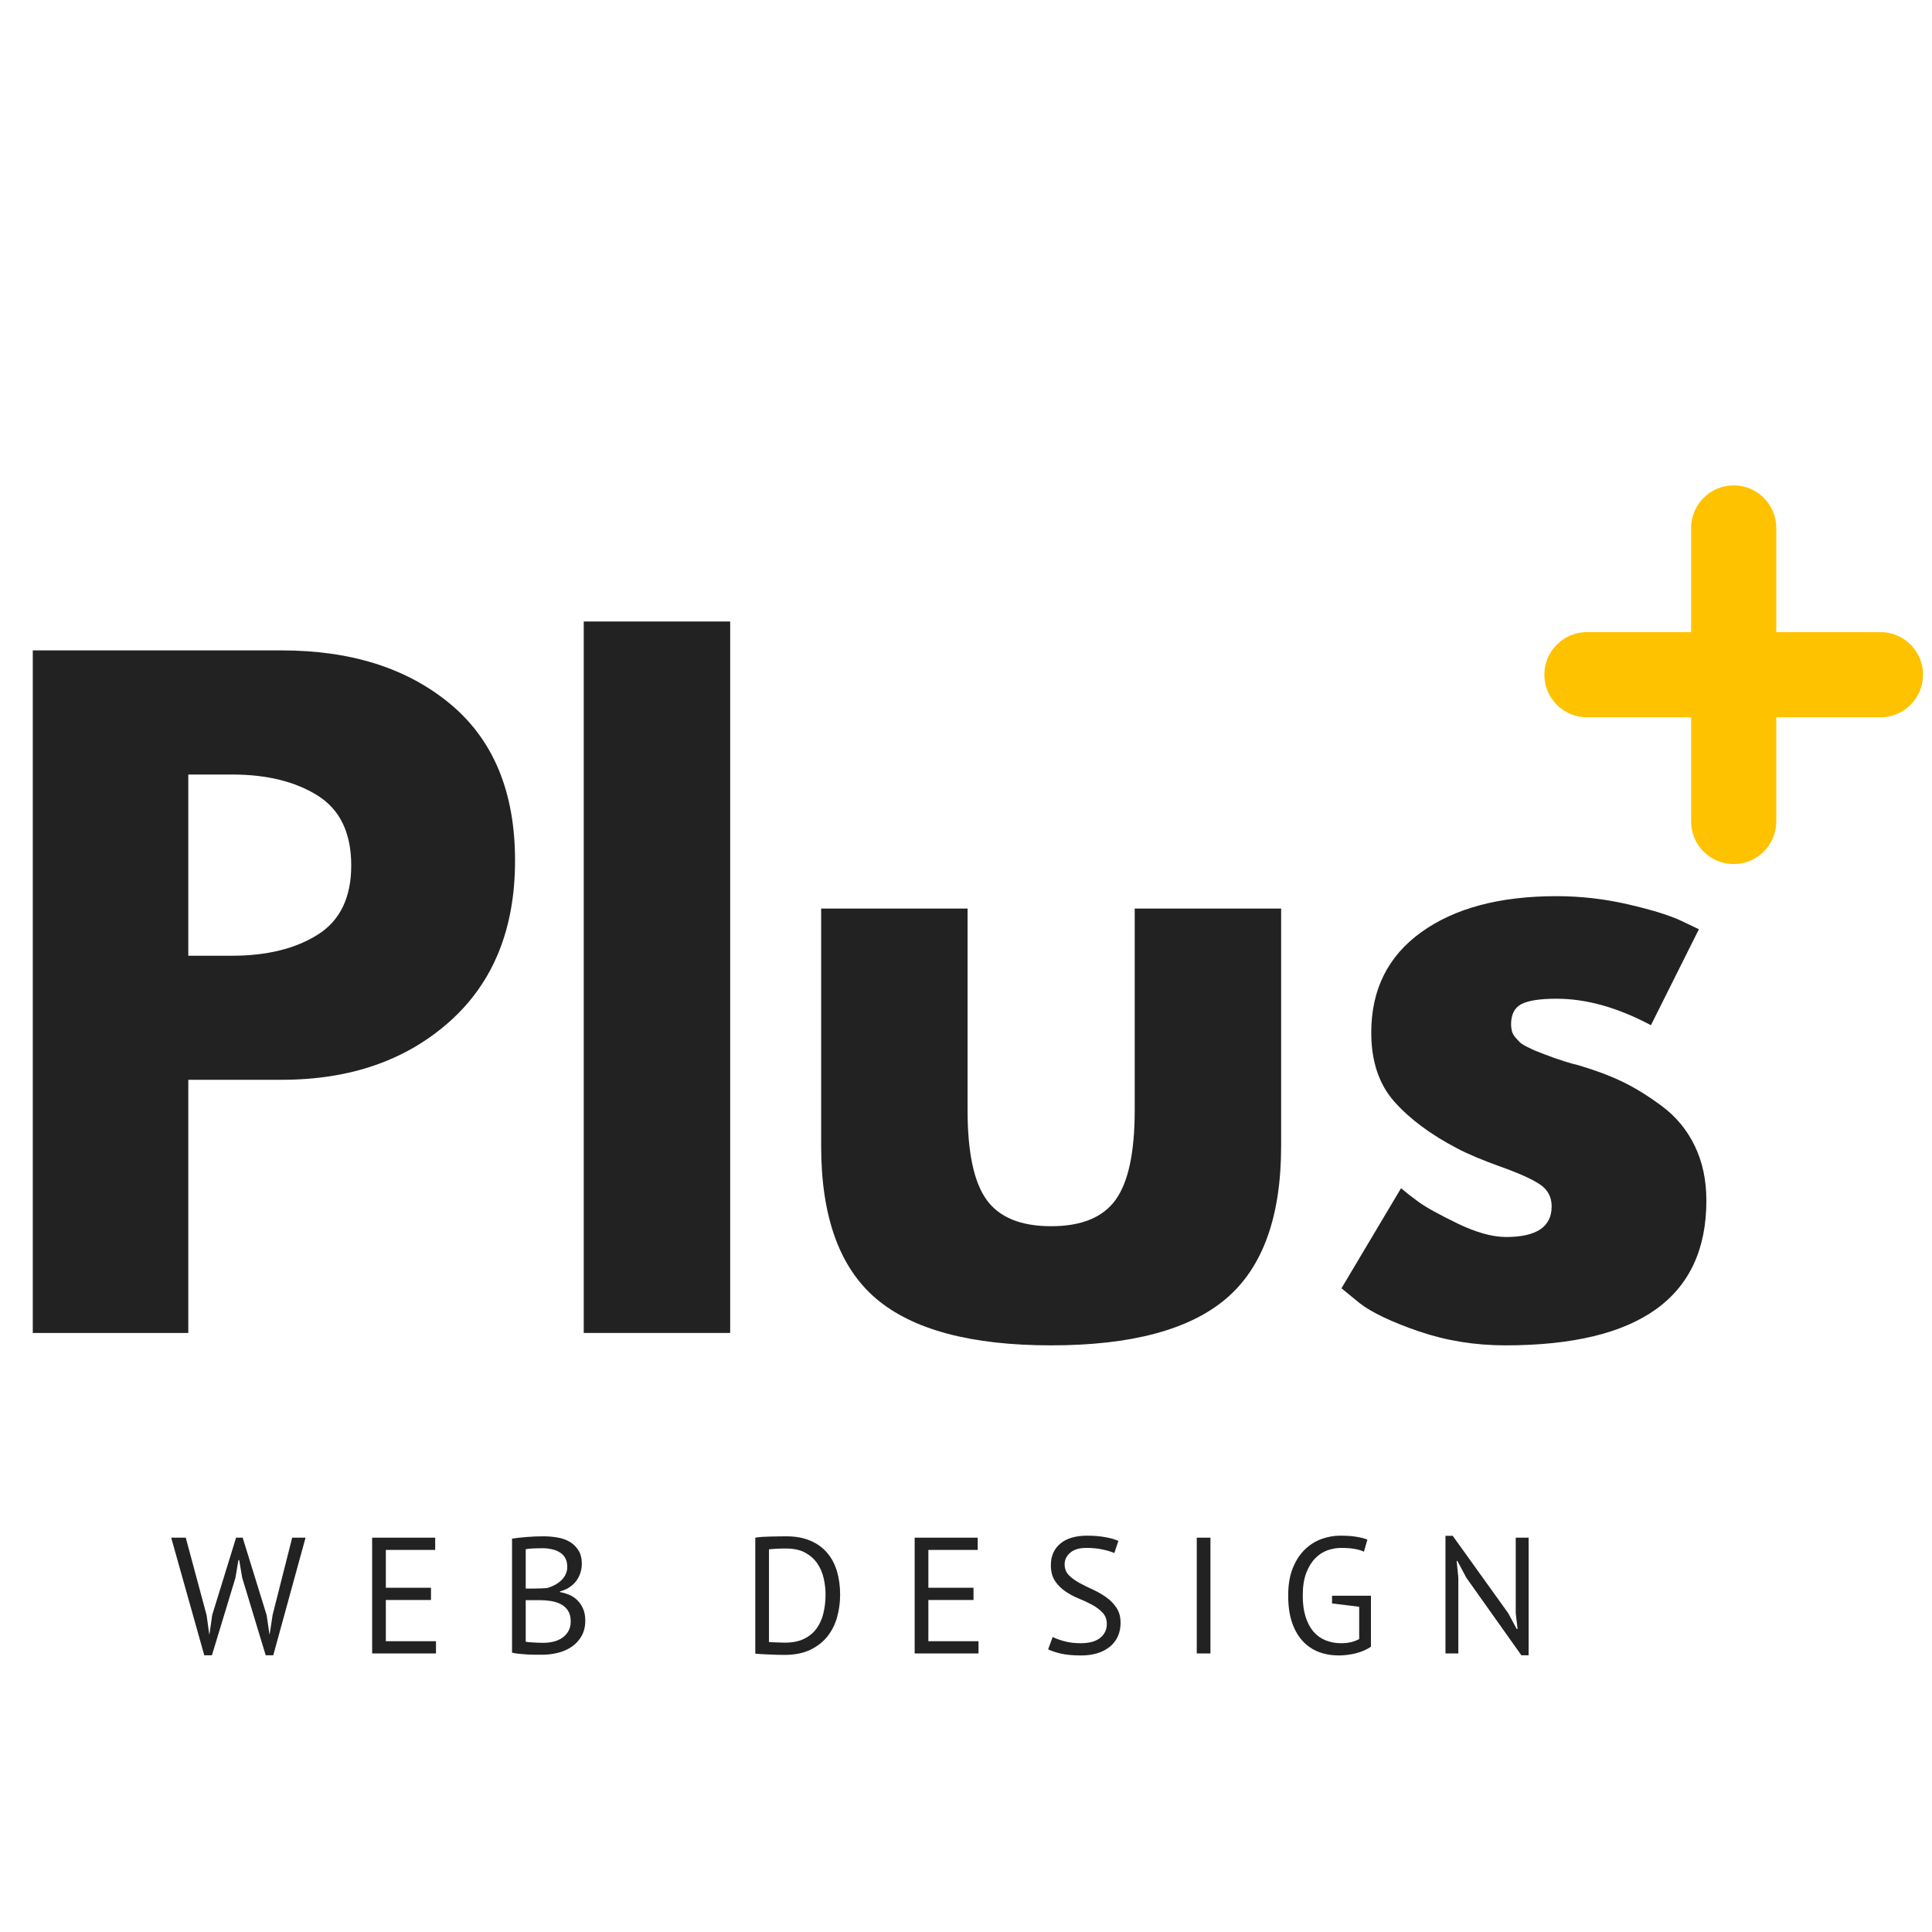
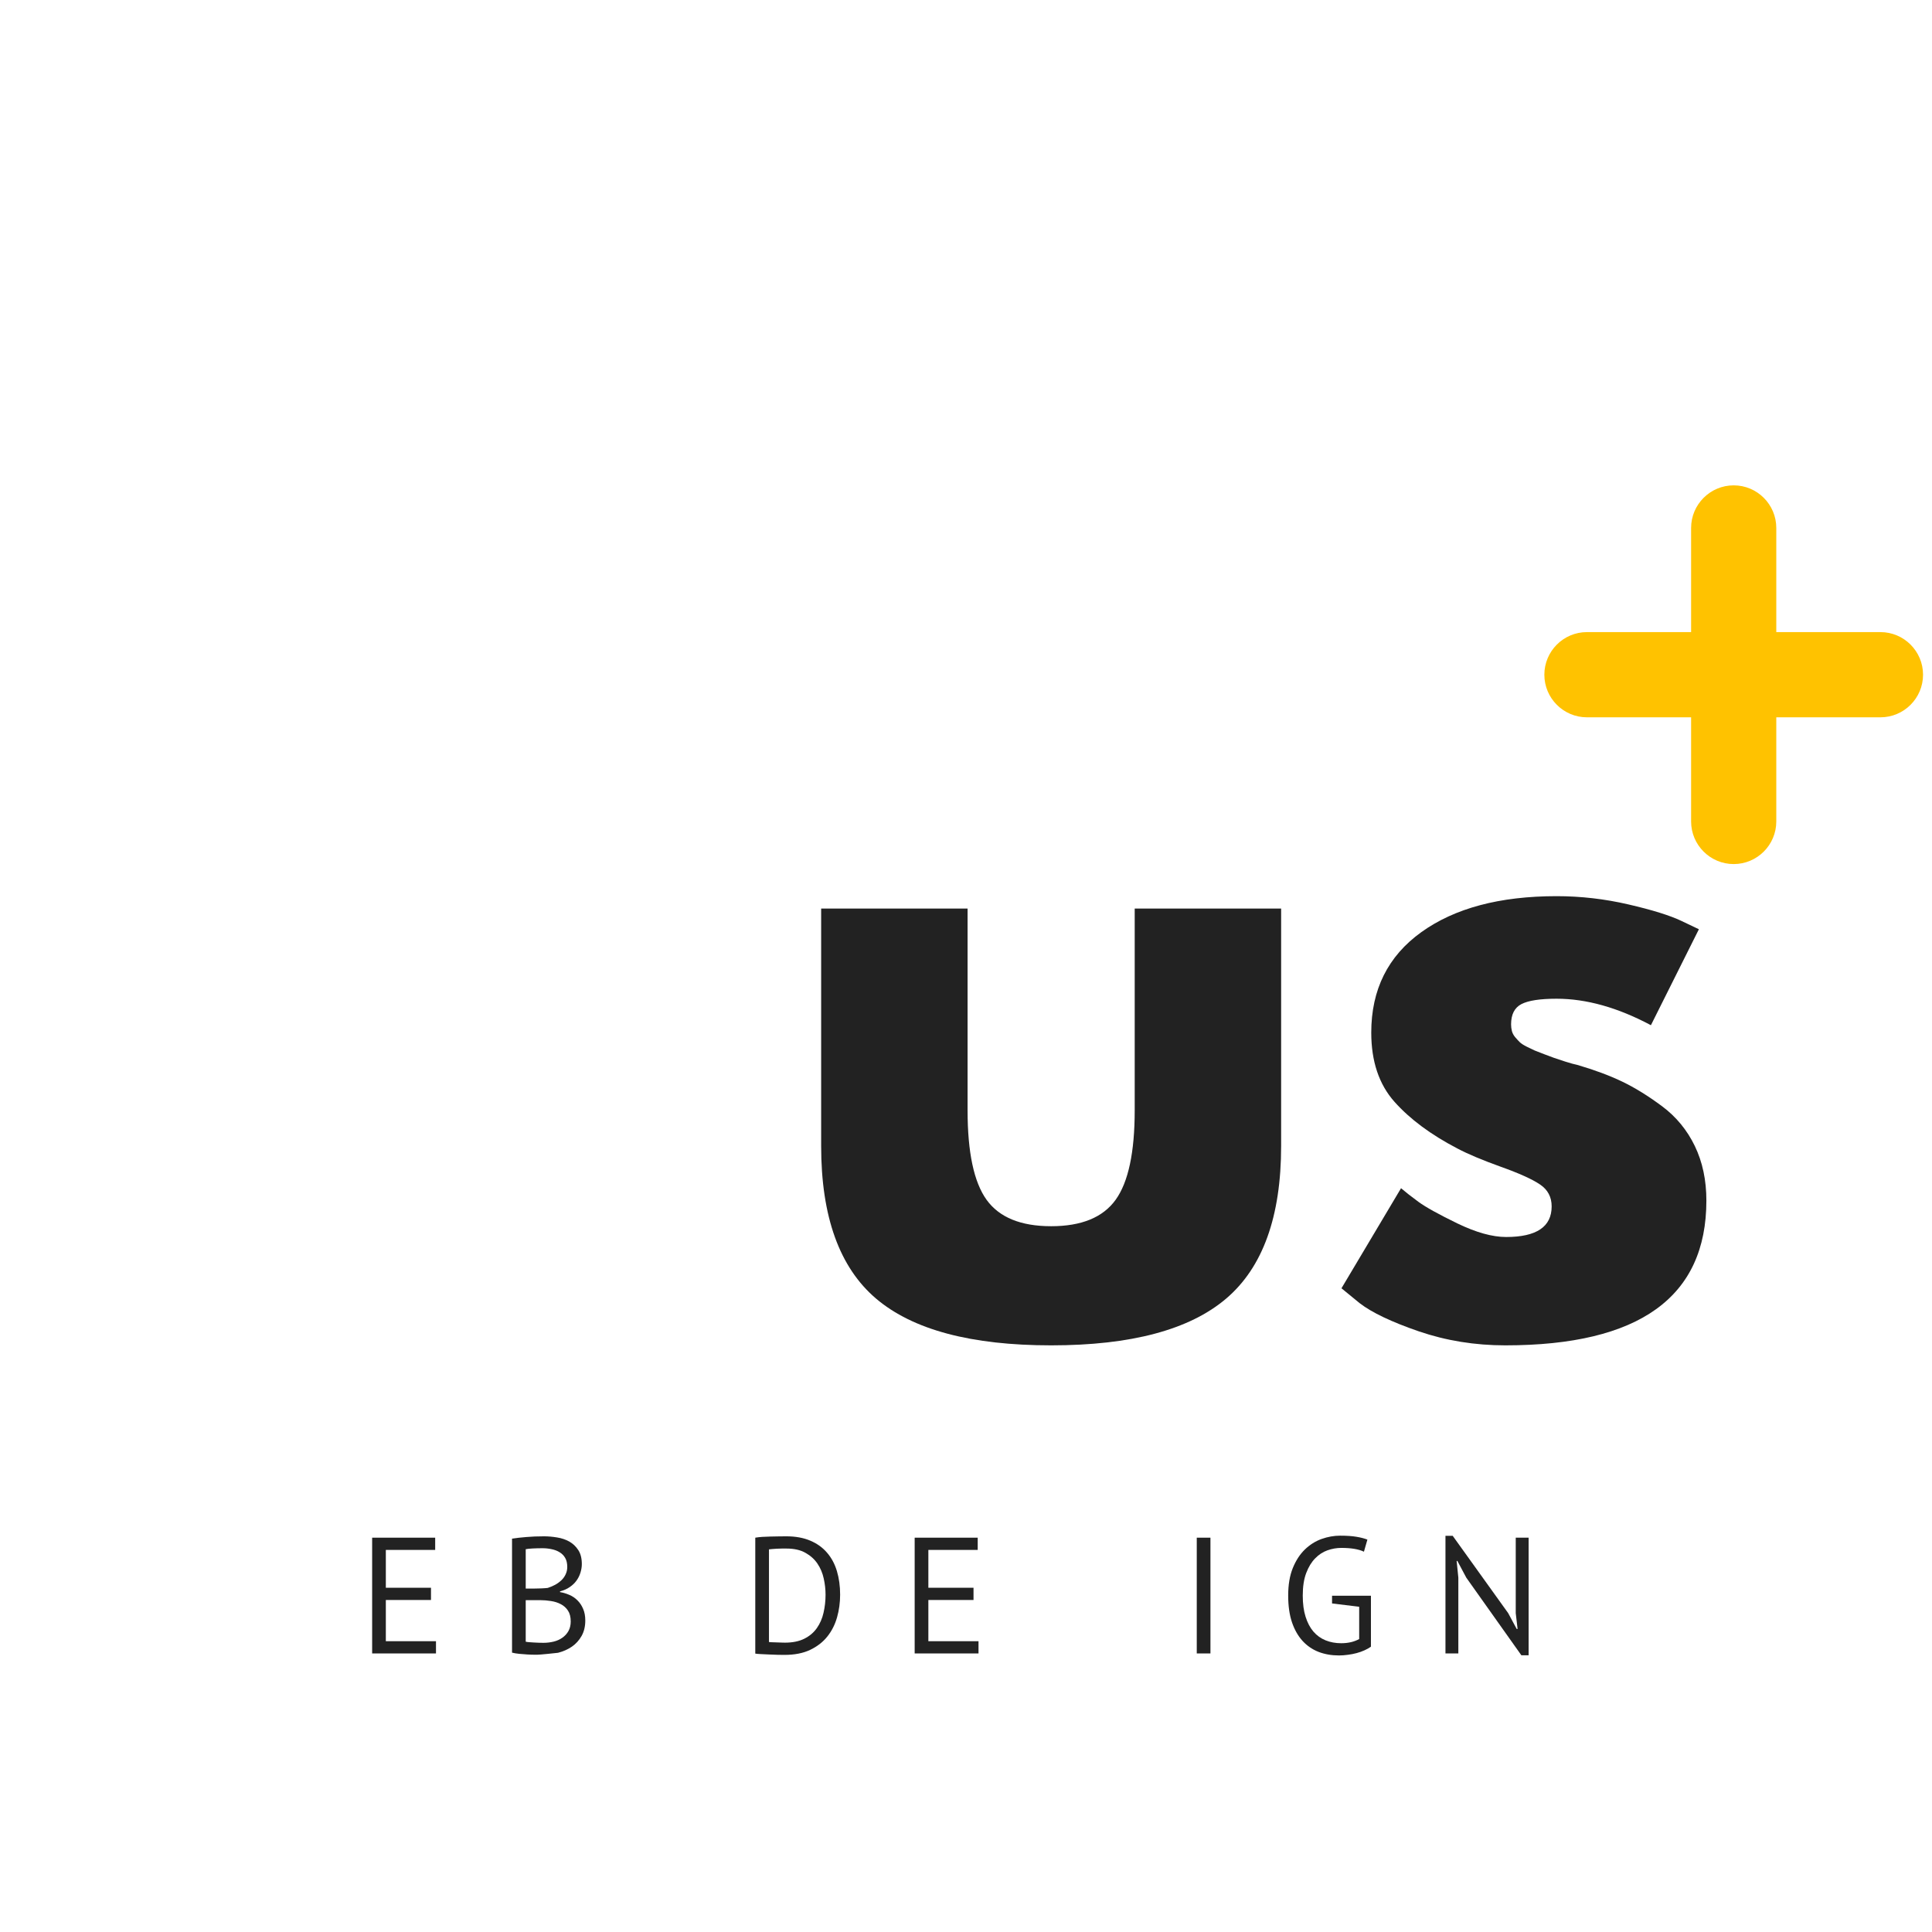
<svg xmlns="http://www.w3.org/2000/svg" width="500" viewBox="0 0 375 375" height="500" preserveAspectRatio="xMidYMid meet">
  <defs>
    <g />
    <clipPath id="ab0c87d595">
      <path d="M 299.762 94.211 L 373.262 94.211 L 373.262 167.711 L 299.762 167.711 Z M 299.762 94.211 " clip-rule="nonzero" />
    </clipPath>
  </defs>
-   <rect x="-37.5" width="450" fill="#ffffff" y="-37.5" height="450" fill-opacity="1" />
  <g clip-path="url(#ab0c87d595)">
    <path fill="#ffc200" d="M 364.992 122.691 L 344.777 122.691 L 344.777 102.477 C 344.777 97.918 341.07 94.207 336.508 94.207 C 331.949 94.207 328.242 97.918 328.242 102.477 L 328.242 122.691 L 308.023 122.691 C 303.465 122.691 299.758 126.402 299.758 130.961 C 299.758 135.52 303.465 139.23 308.023 139.23 L 328.242 139.23 L 328.242 159.445 C 328.242 164.004 331.949 167.715 336.508 167.715 C 341.07 167.715 344.777 164.004 344.777 159.445 L 344.777 139.23 L 364.992 139.23 C 369.551 139.23 373.262 135.52 373.262 130.961 C 373.262 126.402 369.551 122.691 364.992 122.691 " fill-opacity="1" fill-rule="nonzero" />
  </g>
  <g fill="#222222" fill-opacity="1">
    <g transform="translate(-3.279, 258.726)">
      <g>
-         <path d="M 9.641 -132.484 L 57.969 -132.484 C 71.457 -132.484 82.375 -129.004 90.719 -122.047 C 99.07 -115.086 103.25 -104.969 103.25 -91.688 C 103.25 -78.414 99.02 -68.004 90.562 -60.453 C 82.102 -52.91 71.238 -49.141 57.969 -49.141 L 39.828 -49.141 L 39.828 0 L 9.641 0 Z M 39.828 -73.219 L 48.328 -73.219 C 55.078 -73.219 60.617 -74.582 64.953 -77.312 C 69.285 -80.039 71.453 -84.516 71.453 -90.734 C 71.453 -97.047 69.285 -101.566 64.953 -104.297 C 60.617 -107.023 55.078 -108.391 48.328 -108.391 L 39.828 -108.391 Z M 39.828 -73.219 " />
-       </g>
+         </g>
    </g>
  </g>
  <g fill="#222222" fill-opacity="1">
    <g transform="translate(103.663, 258.726)">
      <g>
-         <path d="M 9.641 0 L 9.641 -138.094 L 38.062 -138.094 L 38.062 0 Z M 9.641 0 " />
-       </g>
+         </g>
    </g>
  </g>
  <g fill="#222222" fill-opacity="1">
    <g transform="translate(151.354, 258.726)">
      <g>
        <path d="M 36.453 -82.375 L 36.453 -43.203 C 36.453 -35.055 37.68 -29.27 40.141 -25.844 C 42.609 -22.426 46.785 -20.719 52.672 -20.719 C 58.555 -20.719 62.727 -22.426 65.188 -25.844 C 67.656 -29.27 68.891 -35.055 68.891 -43.203 L 68.891 -82.375 L 97.312 -82.375 L 97.312 -36.297 C 97.312 -22.586 93.75 -12.707 86.625 -6.656 C 79.508 -0.613 68.191 2.406 52.672 2.406 C 37.148 2.406 25.828 -0.613 18.703 -6.656 C 11.586 -12.707 8.031 -22.586 8.031 -36.297 L 8.031 -82.375 Z M 36.453 -82.375 " />
      </g>
    </g>
  </g>
  <g fill="#222222" fill-opacity="1">
    <g transform="translate(256.691, 258.726)">
      <g>
        <path d="M 45.438 -84.781 C 50.156 -84.781 54.812 -84.242 59.406 -83.172 C 64.008 -82.109 67.438 -81.039 69.688 -79.969 L 73.062 -78.359 L 63.75 -59.734 C 57.32 -63.16 51.219 -64.875 45.438 -64.875 C 42.227 -64.875 39.953 -64.523 38.609 -63.828 C 37.273 -63.129 36.609 -61.816 36.609 -59.891 C 36.609 -59.461 36.66 -59.035 36.766 -58.609 C 36.879 -58.18 37.094 -57.781 37.406 -57.406 C 37.727 -57.031 38.023 -56.707 38.297 -56.438 C 38.566 -56.176 39.02 -55.883 39.656 -55.562 C 40.301 -55.238 40.812 -54.992 41.188 -54.828 C 41.562 -54.672 42.176 -54.43 43.031 -54.109 C 43.883 -53.797 44.523 -53.555 44.953 -53.391 C 45.391 -53.234 46.113 -52.992 47.125 -52.672 C 48.145 -52.348 48.922 -52.133 49.453 -52.031 C 52.773 -51.062 55.664 -49.988 58.125 -48.812 C 60.594 -47.633 63.191 -46.031 65.922 -44 C 68.648 -41.969 70.766 -39.398 72.266 -36.297 C 73.766 -33.191 74.516 -29.656 74.516 -25.688 C 74.516 -6.957 61.504 2.406 35.484 2.406 C 29.598 2.406 24.004 1.5 18.703 -0.312 C 13.41 -2.133 9.582 -3.957 7.219 -5.781 L 3.688 -8.672 L 15.25 -28.094 C 16.113 -27.352 17.238 -26.473 18.625 -25.453 C 20.02 -24.43 22.535 -23.035 26.172 -21.266 C 29.816 -19.504 32.973 -18.625 35.641 -18.625 C 41.535 -18.625 44.484 -20.602 44.484 -24.562 C 44.484 -26.383 43.734 -27.801 42.234 -28.812 C 40.734 -29.832 38.188 -30.984 34.594 -32.266 C 31.008 -33.555 28.203 -34.738 26.172 -35.812 C 21.035 -38.488 16.969 -41.508 13.969 -44.875 C 10.969 -48.25 9.469 -52.723 9.469 -58.297 C 9.469 -66.641 12.707 -73.141 19.188 -77.797 C 25.664 -82.453 34.414 -84.781 45.438 -84.781 Z M 45.438 -84.781 " />
      </g>
    </g>
  </g>
  <g fill="#222222" fill-opacity="1">
    <g transform="translate(32.978, 320.932)">
      <g>
-         <path d="M 7.125 -7.422 L 7.641 -3.688 L 7.672 -3.688 L 8.219 -7.484 L 12.844 -22.469 L 14.125 -22.469 L 18.781 -7.422 L 19.328 -3.688 L 19.359 -3.688 L 19.938 -7.484 L 23.734 -22.469 L 26.328 -22.469 L 20.062 0.359 L 18.594 0.359 L 14.031 -14.703 L 13.453 -18.109 L 13.297 -18.109 L 12.719 -14.672 L 8.156 0.359 L 6.672 0.359 L 0.25 -22.469 L 3.078 -22.469 Z M 7.125 -7.422 " />
-       </g>
+         </g>
    </g>
  </g>
  <g fill="#222222" fill-opacity="1">
    <g transform="translate(69.499, 320.932)">
      <g>
        <path d="M 2.734 -22.469 L 14.969 -22.469 L 14.969 -20.094 L 5.391 -20.094 L 5.391 -12.75 L 14.156 -12.75 L 14.156 -10.375 L 5.391 -10.375 L 5.391 -2.375 L 15.125 -2.375 L 15.125 0 L 2.734 0 Z M 2.734 -22.469 " />
      </g>
    </g>
  </g>
  <g fill="#222222" fill-opacity="1">
    <g transform="translate(96.651, 320.932)">
      <g>
-         <path d="M 16.281 -17.344 C 16.281 -16.801 16.191 -16.25 16.016 -15.688 C 15.848 -15.133 15.594 -14.617 15.25 -14.141 C 14.906 -13.66 14.461 -13.238 13.922 -12.875 C 13.391 -12.508 12.766 -12.234 12.047 -12.047 L 12.047 -11.906 C 12.68 -11.801 13.289 -11.617 13.875 -11.359 C 14.469 -11.109 14.988 -10.754 15.438 -10.297 C 15.895 -9.848 16.258 -9.301 16.531 -8.656 C 16.812 -8.02 16.953 -7.266 16.953 -6.391 C 16.953 -5.234 16.711 -4.234 16.234 -3.391 C 15.754 -2.547 15.125 -1.852 14.344 -1.312 C 13.562 -0.781 12.664 -0.383 11.656 -0.125 C 10.645 0.125 9.617 0.25 8.578 0.25 C 8.211 0.25 7.781 0.25 7.281 0.25 C 6.789 0.25 6.273 0.234 5.734 0.203 C 5.203 0.172 4.672 0.129 4.141 0.078 C 3.609 0.023 3.141 -0.051 2.734 -0.156 L 2.734 -22.281 C 3.523 -22.406 4.441 -22.508 5.484 -22.594 C 6.535 -22.688 7.68 -22.734 8.922 -22.734 C 9.754 -22.734 10.602 -22.66 11.469 -22.516 C 12.344 -22.379 13.133 -22.113 13.844 -21.719 C 14.551 -21.32 15.133 -20.77 15.594 -20.062 C 16.051 -19.363 16.281 -18.457 16.281 -17.344 Z M 8.828 -2.062 C 9.516 -2.062 10.176 -2.141 10.812 -2.297 C 11.457 -2.453 12.023 -2.707 12.516 -3.062 C 13.016 -3.414 13.406 -3.848 13.688 -4.359 C 13.977 -4.879 14.125 -5.492 14.125 -6.203 C 14.125 -7.078 13.945 -7.781 13.594 -8.312 C 13.238 -8.852 12.773 -9.27 12.203 -9.562 C 11.641 -9.863 11.004 -10.066 10.297 -10.172 C 9.598 -10.285 8.895 -10.344 8.188 -10.344 L 5.391 -10.344 L 5.391 -2.281 C 5.547 -2.238 5.758 -2.207 6.031 -2.188 C 6.312 -2.164 6.613 -2.145 6.938 -2.125 C 7.258 -2.102 7.586 -2.086 7.922 -2.078 C 8.266 -2.066 8.566 -2.062 8.828 -2.062 Z M 7.062 -12.594 C 7.426 -12.594 7.863 -12.602 8.375 -12.625 C 8.895 -12.645 9.328 -12.676 9.672 -12.719 C 10.18 -12.883 10.66 -13.086 11.109 -13.328 C 11.555 -13.578 11.957 -13.867 12.312 -14.203 C 12.664 -14.535 12.941 -14.922 13.141 -15.359 C 13.348 -15.797 13.453 -16.273 13.453 -16.797 C 13.453 -17.504 13.316 -18.086 13.047 -18.547 C 12.785 -19.004 12.426 -19.367 11.969 -19.641 C 11.52 -19.922 11.004 -20.117 10.422 -20.234 C 9.848 -20.359 9.266 -20.422 8.672 -20.422 C 7.961 -20.422 7.312 -20.406 6.719 -20.375 C 6.133 -20.344 5.691 -20.297 5.391 -20.234 L 5.391 -12.594 Z M 7.062 -12.594 " />
+         <path d="M 16.281 -17.344 C 16.281 -16.801 16.191 -16.25 16.016 -15.688 C 15.848 -15.133 15.594 -14.617 15.25 -14.141 C 14.906 -13.66 14.461 -13.238 13.922 -12.875 C 13.391 -12.508 12.766 -12.234 12.047 -12.047 L 12.047 -11.906 C 12.68 -11.801 13.289 -11.617 13.875 -11.359 C 14.469 -11.109 14.988 -10.754 15.438 -10.297 C 15.895 -9.848 16.258 -9.301 16.531 -8.656 C 16.812 -8.02 16.953 -7.266 16.953 -6.391 C 16.953 -5.234 16.711 -4.234 16.234 -3.391 C 15.754 -2.547 15.125 -1.852 14.344 -1.312 C 13.562 -0.781 12.664 -0.383 11.656 -0.125 C 8.211 0.25 7.781 0.25 7.281 0.25 C 6.789 0.25 6.273 0.234 5.734 0.203 C 5.203 0.172 4.672 0.129 4.141 0.078 C 3.609 0.023 3.141 -0.051 2.734 -0.156 L 2.734 -22.281 C 3.523 -22.406 4.441 -22.508 5.484 -22.594 C 6.535 -22.688 7.68 -22.734 8.922 -22.734 C 9.754 -22.734 10.602 -22.66 11.469 -22.516 C 12.344 -22.379 13.133 -22.113 13.844 -21.719 C 14.551 -21.32 15.133 -20.77 15.594 -20.062 C 16.051 -19.363 16.281 -18.457 16.281 -17.344 Z M 8.828 -2.062 C 9.516 -2.062 10.176 -2.141 10.812 -2.297 C 11.457 -2.453 12.023 -2.707 12.516 -3.062 C 13.016 -3.414 13.406 -3.848 13.688 -4.359 C 13.977 -4.879 14.125 -5.492 14.125 -6.203 C 14.125 -7.078 13.945 -7.781 13.594 -8.312 C 13.238 -8.852 12.773 -9.27 12.203 -9.562 C 11.641 -9.863 11.004 -10.066 10.297 -10.172 C 9.598 -10.285 8.895 -10.344 8.188 -10.344 L 5.391 -10.344 L 5.391 -2.281 C 5.547 -2.238 5.758 -2.207 6.031 -2.188 C 6.312 -2.164 6.613 -2.145 6.938 -2.125 C 7.258 -2.102 7.586 -2.086 7.922 -2.078 C 8.266 -2.066 8.566 -2.062 8.828 -2.062 Z M 7.062 -12.594 C 7.426 -12.594 7.863 -12.602 8.375 -12.625 C 8.895 -12.645 9.328 -12.676 9.672 -12.719 C 10.18 -12.883 10.66 -13.086 11.109 -13.328 C 11.555 -13.578 11.957 -13.867 12.312 -14.203 C 12.664 -14.535 12.941 -14.922 13.141 -15.359 C 13.348 -15.797 13.453 -16.273 13.453 -16.797 C 13.453 -17.504 13.316 -18.086 13.047 -18.547 C 12.785 -19.004 12.426 -19.367 11.969 -19.641 C 11.52 -19.922 11.004 -20.117 10.422 -20.234 C 9.848 -20.359 9.266 -20.422 8.672 -20.422 C 7.961 -20.422 7.312 -20.406 6.719 -20.375 C 6.133 -20.344 5.691 -20.297 5.391 -20.234 L 5.391 -12.594 Z M 7.062 -12.594 " />
      </g>
    </g>
  </g>
  <g fill="#222222" fill-opacity="1">
    <g transform="translate(125.343, 320.932)">
      <g />
    </g>
  </g>
  <g fill="#222222" fill-opacity="1">
    <g transform="translate(143.865, 320.932)">
      <g>
        <path d="M 2.734 -22.469 C 3.141 -22.539 3.594 -22.594 4.094 -22.625 C 4.594 -22.656 5.113 -22.676 5.656 -22.688 C 6.207 -22.695 6.742 -22.707 7.266 -22.719 C 7.797 -22.727 8.285 -22.734 8.734 -22.734 C 10.535 -22.734 12.094 -22.453 13.406 -21.891 C 14.719 -21.336 15.801 -20.562 16.656 -19.562 C 17.52 -18.57 18.16 -17.379 18.578 -15.984 C 18.992 -14.598 19.203 -13.07 19.203 -11.406 C 19.203 -9.883 19.004 -8.422 18.609 -7.016 C 18.211 -5.609 17.582 -4.363 16.719 -3.281 C 15.863 -2.207 14.75 -1.344 13.375 -0.688 C 12.008 -0.039 10.352 0.281 8.406 0.281 C 8.07 0.281 7.629 0.273 7.078 0.266 C 6.535 0.254 5.973 0.234 5.391 0.203 C 4.816 0.172 4.281 0.145 3.781 0.125 C 3.289 0.102 2.941 0.07 2.734 0.031 Z M 8.797 -20.359 C 8.516 -20.359 8.207 -20.359 7.875 -20.359 C 7.551 -20.359 7.227 -20.348 6.906 -20.328 C 6.582 -20.305 6.285 -20.285 6.016 -20.266 C 5.754 -20.242 5.547 -20.223 5.391 -20.203 L 5.391 -2.219 C 5.504 -2.195 5.707 -2.18 6 -2.172 C 6.301 -2.16 6.613 -2.148 6.938 -2.141 C 7.258 -2.129 7.566 -2.117 7.859 -2.109 C 8.16 -2.098 8.367 -2.094 8.484 -2.094 C 9.973 -2.094 11.227 -2.348 12.25 -2.859 C 13.27 -3.367 14.082 -4.055 14.688 -4.922 C 15.301 -5.797 15.734 -6.789 15.984 -7.906 C 16.242 -9.031 16.375 -10.195 16.375 -11.406 C 16.375 -12.445 16.254 -13.5 16.016 -14.562 C 15.785 -15.625 15.379 -16.582 14.797 -17.438 C 14.223 -18.289 13.445 -18.988 12.469 -19.531 C 11.5 -20.082 10.273 -20.359 8.797 -20.359 Z M 8.797 -20.359 " />
      </g>
    </g>
  </g>
  <g fill="#222222" fill-opacity="1">
    <g transform="translate(174.803, 320.932)">
      <g>
        <path d="M 2.734 -22.469 L 14.969 -22.469 L 14.969 -20.094 L 5.391 -20.094 L 5.391 -12.75 L 14.156 -12.75 L 14.156 -10.375 L 5.391 -10.375 L 5.391 -2.375 L 15.125 -2.375 L 15.125 0 L 2.734 0 Z M 2.734 -22.469 " />
      </g>
    </g>
  </g>
  <g fill="#222222" fill-opacity="1">
    <g transform="translate(201.955, 320.932)">
      <g>
-         <path d="M 12.875 -5.719 C 12.875 -6.613 12.602 -7.344 12.062 -7.906 C 11.531 -8.477 10.863 -8.984 10.062 -9.422 C 9.258 -9.859 8.383 -10.27 7.438 -10.656 C 6.5 -11.039 5.629 -11.504 4.828 -12.047 C 4.023 -12.598 3.352 -13.273 2.812 -14.078 C 2.281 -14.879 2.016 -15.898 2.016 -17.141 C 2.016 -18.898 2.625 -20.289 3.844 -21.312 C 5.07 -22.344 6.812 -22.859 9.062 -22.859 C 10.363 -22.859 11.547 -22.758 12.609 -22.562 C 13.68 -22.375 14.52 -22.129 15.125 -21.828 L 14.328 -19.484 C 13.828 -19.723 13.098 -19.945 12.141 -20.156 C 11.191 -20.375 10.117 -20.484 8.922 -20.484 C 7.516 -20.484 6.457 -20.164 5.75 -19.531 C 5.039 -18.906 4.688 -18.164 4.688 -17.312 C 4.688 -16.469 4.953 -15.77 5.484 -15.219 C 6.023 -14.664 6.695 -14.164 7.5 -13.719 C 8.301 -13.281 9.172 -12.848 10.109 -12.422 C 11.055 -11.992 11.93 -11.492 12.734 -10.922 C 13.535 -10.359 14.203 -9.68 14.734 -8.891 C 15.273 -8.098 15.547 -7.113 15.547 -5.938 C 15.547 -4.977 15.375 -4.113 15.031 -3.344 C 14.688 -2.57 14.18 -1.906 13.516 -1.344 C 12.848 -0.789 12.047 -0.363 11.109 -0.062 C 10.172 0.238 9.102 0.391 7.906 0.391 C 6.289 0.391 4.957 0.266 3.906 0.016 C 2.863 -0.234 2.055 -0.504 1.484 -0.797 L 2.375 -3.203 C 2.863 -2.93 3.586 -2.66 4.547 -2.391 C 5.516 -2.117 6.598 -1.984 7.797 -1.984 C 8.504 -1.984 9.164 -2.051 9.781 -2.188 C 10.406 -2.332 10.941 -2.562 11.391 -2.875 C 11.848 -3.188 12.207 -3.578 12.469 -4.047 C 12.738 -4.516 12.875 -5.07 12.875 -5.719 Z M 12.875 -5.719 " />
-       </g>
+         </g>
    </g>
  </g>
  <g fill="#222222" fill-opacity="1">
    <g transform="translate(228.947, 320.932)">
      <g>
        <path d="M 3.344 -22.469 L 6 -22.469 L 6 0 L 3.344 0 Z M 3.344 -22.469 " />
      </g>
    </g>
  </g>
  <g fill="#222222" fill-opacity="1">
    <g transform="translate(248.239, 320.932)">
      <g>
        <path d="M 10.312 -11.203 L 17.859 -11.203 L 17.859 -1.312 C 17.516 -1.062 17.098 -0.828 16.609 -0.609 C 16.129 -0.391 15.613 -0.207 15.062 -0.062 C 14.52 0.082 13.953 0.191 13.359 0.266 C 12.773 0.348 12.207 0.391 11.656 0.391 C 10.219 0.391 8.898 0.16 7.703 -0.297 C 6.504 -0.766 5.469 -1.473 4.594 -2.422 C 3.719 -3.379 3.031 -4.586 2.531 -6.047 C 2.039 -7.516 1.797 -9.242 1.797 -11.234 C 1.797 -13.316 2.094 -15.094 2.688 -16.562 C 3.289 -18.039 4.07 -19.242 5.031 -20.172 C 6 -21.109 7.082 -21.789 8.281 -22.219 C 9.477 -22.645 10.676 -22.859 11.875 -22.859 C 13.164 -22.859 14.227 -22.785 15.062 -22.641 C 15.895 -22.504 16.598 -22.32 17.172 -22.094 L 16.5 -19.75 C 15.477 -20.238 14.016 -20.484 12.109 -20.484 C 11.203 -20.484 10.305 -20.328 9.422 -20.016 C 8.535 -19.703 7.738 -19.18 7.031 -18.453 C 6.32 -17.734 5.742 -16.785 5.297 -15.609 C 4.848 -14.43 4.625 -12.973 4.625 -11.234 C 4.625 -9.648 4.805 -8.281 5.172 -7.125 C 5.535 -5.969 6.039 -5.008 6.688 -4.25 C 7.344 -3.488 8.129 -2.922 9.047 -2.547 C 9.973 -2.172 10.984 -1.984 12.078 -1.984 C 13.441 -1.984 14.609 -2.254 15.578 -2.797 L 15.578 -9.062 L 10.312 -9.703 Z M 10.312 -11.203 " />
      </g>
    </g>
  </g>
  <g fill="#222222" fill-opacity="1">
    <g transform="translate(277.829, 320.932)">
      <g>
        <path d="M 6.781 -14.703 L 5.047 -17.953 L 4.906 -17.953 L 5.234 -14.703 L 5.234 0 L 2.734 0 L 2.734 -22.828 L 4.141 -22.828 L 14.906 -7.828 L 16.562 -4.75 L 16.734 -4.75 L 16.375 -7.828 L 16.375 -22.469 L 18.875 -22.469 L 18.875 0.359 L 17.469 0.359 Z M 6.781 -14.703 " />
      </g>
    </g>
  </g>
</svg>